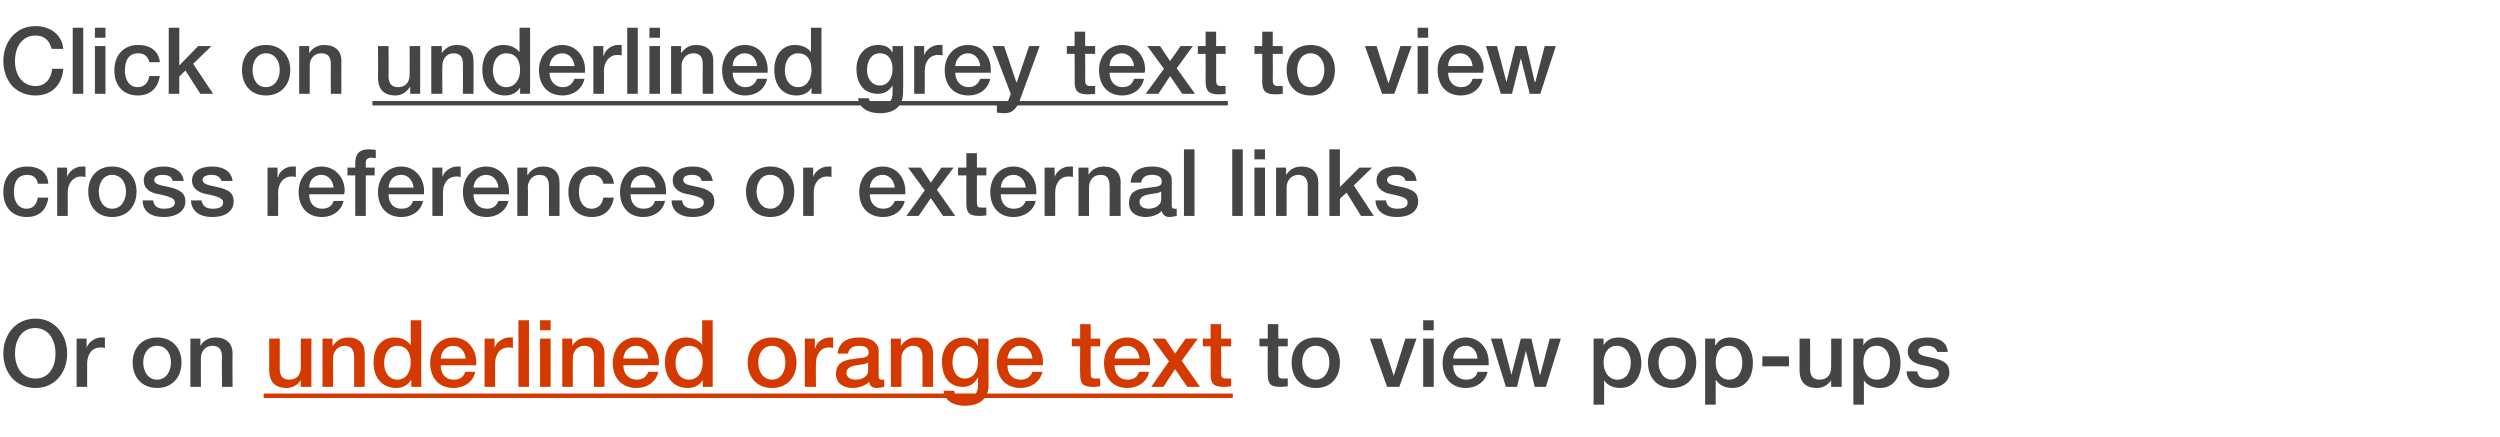
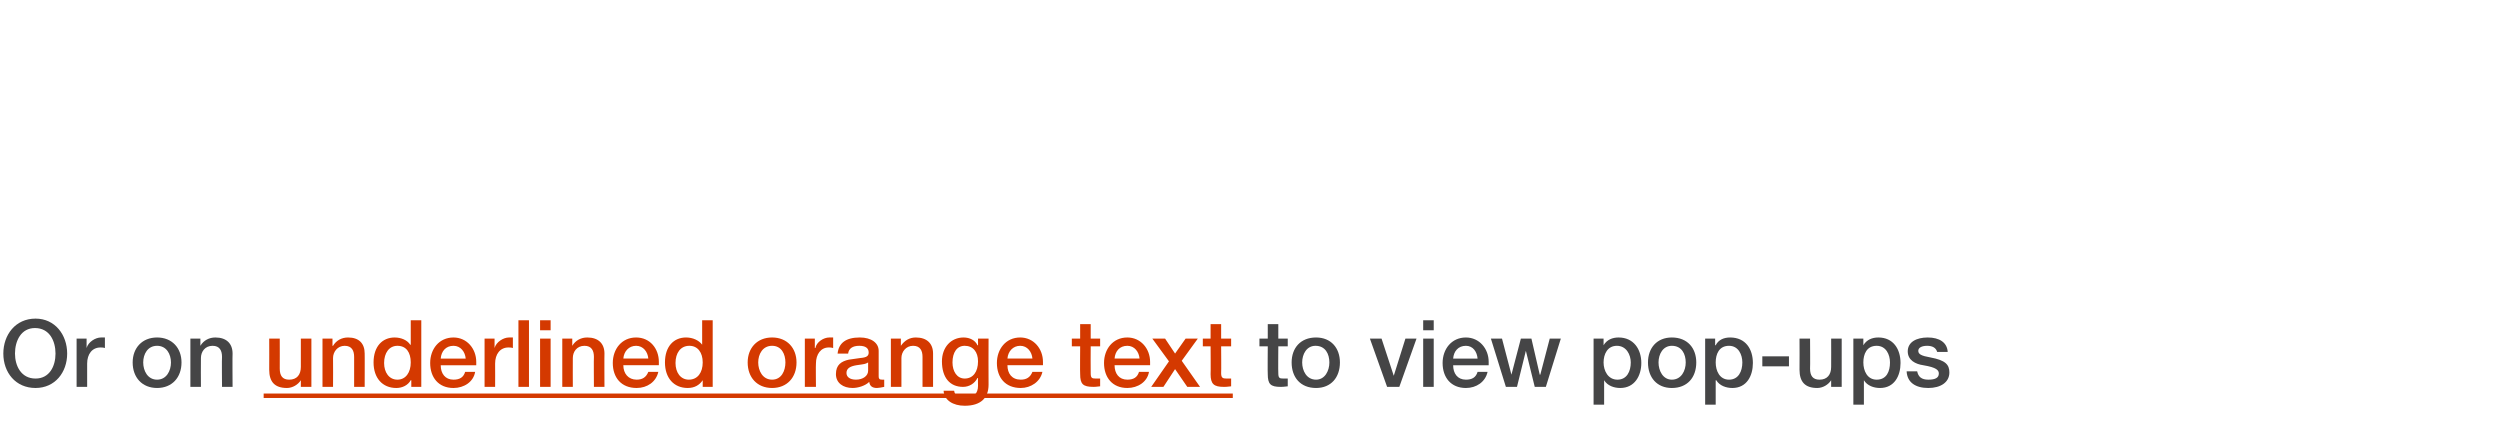
<svg xmlns="http://www.w3.org/2000/svg" version="1.1" width="450.4px" height="78.8px" viewBox="0 -5 450.4 78.8" style="top:-5px">
  <desc>Click on underlined grey text to view cross references or external links Or on underlined orange text to view pop ups</desc>
  <defs />
  <g class="svg-textframe-underlines">
    <rect class="svg-underline" x="47.5" y="65.9" width="174.6" height="0.8" style="fill:#d43900;" />
-     <rect class="svg-underline" x="67.1" y="13.2" width="154.1" height="0.8" style="fill:#454546;" />
  </g>
  <g id="Polygon135415">
    <path d="m230.3 53.4v2.6h1.7v1.4h-1.7s-.04 4.75 0 4.8c0 .9.2 1 .9 1h.8v1.4c-.8.1-1 .1-1.3.1c-1.8 0-2.3-.5-2.3-2.3c-.04.02 0-5 0-5h-1.5V56h1.5v-2.6h1.9zm11.1 6.9c0 2.7-1.6 4.6-4.3 4.6c-2.8 0-4.4-1.9-4.4-4.6c0-2.6 1.6-4.5 4.4-4.5c2.7 0 4.3 1.9 4.3 4.5zm-4.3 3.1c1.6 0 2.4-1.6 2.4-3.1c0-1.5-.7-3-2.5-3c-1.6 0-2.4 1.5-2.4 3c0 1.5.8 3.1 2.5 3.1zm11.8-7.4l2.2 6.7l2.1-6.7h2l-3.1 8.7h-2.2l-3.1-8.7h2.1zm9.4-3.3v1.8h-1.9v-1.8h1.9zm0 3.3v8.7h-1.9V56h1.9zm9.9 4.2v.6h-6.4c0 1.5.8 2.6 2.3 2.6c1.1 0 1.8-.4 2.1-1.4h1.8c-.4 1.8-2 2.9-3.9 2.9c-2.7 0-4.2-1.9-4.2-4.5c0-2.5 1.6-4.6 4.2-4.6c2.4 0 4.1 2 4.1 4.4zm-2-.6c-.1-1.2-.8-2.3-2.1-2.3c-1.4 0-2.2 1-2.3 2.3h4.4zm4.4-3.6l1.7 6.5L274 56h1.9l1.5 6.5h.1l1.7-6.5h2l-2.7 8.7h-2l-1.6-6.5l-1.6 6.5h-2l-2.7-8.7h2zm25.1 4.4c0 2.3-1.2 4.5-3.8 4.5c-1.1 0-2.3-.4-2.9-1.4c.04.04 0 0 0 0v4.4h-1.9V56h1.8v1.2s.04-.01 0 0c.6-1 1.6-1.4 2.7-1.4c2.7 0 4.1 2.1 4.1 4.6zm-4.3 3c1.7 0 2.4-1.5 2.4-3.1c0-1.4-.8-3-2.5-3c-1.7 0-2.4 1.5-2.4 3c0 1.5.8 3.1 2.5 3.1zm14.2-3.1c0 2.7-1.6 4.6-4.4 4.6c-2.7 0-4.3-1.9-4.3-4.6c0-2.6 1.6-4.5 4.3-4.5c2.8 0 4.4 1.9 4.4 4.5zm-4.4 3.1c1.7 0 2.5-1.6 2.5-3.1c0-1.5-.7-3-2.5-3c-1.6 0-2.4 1.5-2.4 3c0 1.5.8 3.1 2.4 3.1zm14.6-3c0 2.3-1.1 4.5-3.7 4.5c-1.1 0-2.3-.4-2.9-1.4c-.03.04-.1 0-.1 0v4.4h-1.9V56h1.8v1.2h.1c.5-1 1.5-1.4 2.6-1.4c2.8 0 4.1 2.1 4.1 4.6zm-4.3 3c1.7 0 2.4-1.5 2.4-3.1c0-1.4-.7-3-2.4-3c-1.8 0-2.4 1.5-2.4 3c0 1.5.7 3.1 2.4 3.1zm10.8-4.2v1.8h-4.8v-1.8h4.8zm3.8-3.2s.04 5.38 0 5.4c0 1.3.5 2 1.7 2c1.4 0 2.1-.9 2.1-2.3c.02 0 0-5.1 0-5.1h1.9v8.7h-1.9v-1.2s.02-.04 0 0c-.5.8-1.5 1.4-2.5 1.4c-2.2 0-3.2-1.1-3.2-3.3c.03-.02 0-5.6 0-5.6h1.9zm16.3 4.4c0 2.3-1.1 4.5-3.7 4.5c-1.1 0-2.3-.4-2.9-1.4c0 .04 0 0 0 0v4.4h-1.9V56h1.8v1.2s0-.01 0 0c.6-1 1.6-1.4 2.7-1.4c2.7 0 4 2.1 4 4.6zm-4.3 3c1.8 0 2.4-1.5 2.4-3.1c0-1.4-.7-3-2.4-3c-1.8 0-2.4 1.5-2.4 3c0 1.5.7 3.1 2.4 3.1zm12.8-5H349c-.2-.7-.8-1.1-1.8-1.1c-.9 0-1.6.3-1.6.9c0 .6.5.9 2.2 1.2c2.7.5 3.4 1.3 3.4 2.7c0 1.8-1.6 2.8-3.8 2.8c-2.3 0-3.8-1-3.9-3h1.9c.2 1 .8 1.5 2 1.5c1.2 0 1.9-.3 1.9-1.1c0-.6-.4-1.1-2.8-1.5c-1.4-.2-2.8-.9-2.8-2.5c0-1.7 1.6-2.5 3.6-2.5c2.1 0 3.5.9 3.6 2.6z" stroke="none" fill="#454546" />
  </g>
  <g id="Polygon135414">
    <path d="m50.4 56s.02 5.38 0 5.4c0 1.3.5 2 1.7 2c1.4 0 2.1-.9 2.1-2.3V56h1.9v8.7h-1.9v-1.2s0-.04 0 0c-.5.8-1.5 1.4-2.5 1.4c-2.2 0-3.2-1.1-3.2-3.3c.02-.02 0-5.6 0-5.6h1.9zm15.3 2.7c.02-.04 0 6 0 6h-1.9v-5.4c0-1.1-.4-2-1.7-2c-1.3 0-2.1 1.1-2.1 2.2c.03.01 0 5.2 0 5.2h-1.9V56h1.8v1.3s.07.02.1 0c.6-1 1.6-1.5 2.7-1.5c2 0 3 1.1 3 2.9zm10.2-6v12h-1.8v-1.2h-.1c-.5.9-1.5 1.4-2.6 1.4c-2.5 0-4.1-1.8-4.1-4.6c0-2.9 1.6-4.5 3.8-4.5c1.2 0 2.3.5 2.8 1.3c.04.04.1 0 .1 0v-4.4h1.9zm-4.3 10.7c1.5 0 2.4-1.3 2.4-3.1c0-1.8-.8-3-2.4-3c-1.5 0-2.4 1.3-2.4 3.1c0 1.7.9 3 2.4 3zm14.2-3.2v.6h-6.4c0 1.5.8 2.6 2.3 2.6c1.1 0 1.8-.4 2.1-1.4h1.8c-.3 1.8-2 2.9-3.9 2.9c-2.7 0-4.2-1.9-4.2-4.5c0-2.5 1.6-4.6 4.2-4.6c2.4 0 4.1 2 4.1 4.4zm-1.9-.6c-.1-1.2-.9-2.3-2.2-2.3c-1.4 0-2.2 1-2.3 2.3h4.5zm8.5-3.8v1.9c-.3-.1-.6-.1-.8-.1c-1.5 0-2.4 1.2-2.4 2.9c.02-.02 0 4.2 0 4.2h-1.9V56h1.8v1.7s.03-.01 0 0c.3-1.1 1.6-1.9 2.6-1.9h.7zm2.9-3.1v12h-1.9v-12h1.9zm3.9 0v1.8h-1.9v-1.8h1.9zm0 3.3v8.7h-1.9V56h1.9zm9.7 2.7c-.03-.04 0 6 0 6H107s-.04-5.44 0-5.4c0-1.1-.4-2-1.7-2c-1.4 0-2.1 1.1-2.1 2.2c-.02.01 0 5.2 0 5.2h-1.9V56h1.8v1.3s.01.02 0 0c.6-1 1.6-1.5 2.7-1.5c2 0 3.1 1.1 3.1 2.9zm9.8 1.5v.6h-6.4c0 1.5.9 2.6 2.4 2.6c1 0 1.7-.4 2.1-1.4h1.8c-.4 1.8-2 2.9-3.9 2.9c-2.8 0-4.3-1.9-4.3-4.5c0-2.5 1.6-4.6 4.2-4.6c2.5 0 4.1 2 4.1 4.4zm-1.9-.6c-.1-1.2-.9-2.3-2.2-2.3c-1.3 0-2.2 1-2.3 2.3h4.5zm11.6-6.9v12h-1.8v-1.2s-.04-.01 0 0c-.6.9-1.5 1.4-2.7 1.4c-2.5 0-4.1-1.8-4.1-4.6c0-2.9 1.6-4.5 3.8-4.5c1.2 0 2.3.5 2.9 1.3c-.04.04 0 0 0 0v-4.4h1.9zm-4.3 10.7c1.6 0 2.5-1.3 2.5-3.1c0-1.8-.9-3-2.4-3c-1.6 0-2.5 1.3-2.5 3.1c0 1.7.9 3 2.4 3zm19.4-3.1c0 2.7-1.7 4.6-4.4 4.6c-2.7 0-4.4-1.9-4.4-4.6c0-2.6 1.7-4.5 4.4-4.5c2.7 0 4.4 1.9 4.4 4.5zm-4.4 3.1c1.7 0 2.4-1.6 2.4-3.1c0-1.5-.7-3-2.4-3c-1.7 0-2.5 1.5-2.5 3c0 1.5.8 3.1 2.5 3.1zm11-7.6v1.9c-.3-.1-.5-.1-.8-.1c-1.4 0-2.3 1.2-2.3 2.9c-.04-.02 0 4.2 0 4.2h-2V56h1.8v1.7h.1c.2-1.1 1.5-1.9 2.5-1.9h.7zm8.2 2.4v4.6c0 .4.1.6.6.6h.4v1.3c-.5.1-1 .2-1.3.2c-.8 0-1.3-.3-1.4-1.1c-.7.7-2 1.1-3 1.1c-1.7 0-3-.9-3-2.5c0-1.7 1-2.3 2.3-2.6c.6-.1 1.3-.2 2.1-.3c1.2-.1 1.5-.4 1.5-1c0-.8-.6-1.2-1.7-1.2c-1.2 0-1.9.5-2 1.4h-1.9c.2-1.9 1.5-2.9 4-2.9c2.1 0 3.4 1 3.4 2.4zm-4.1 5.2c1.3 0 2.2-.7 2.2-1.6v-1.5c-.5.3-.7.3-2.1.5c-1.2.2-1.8.6-1.8 1.4c0 .7.6 1.2 1.7 1.2zm13.9-4.7v6h-1.9v-5.4c0-1.1-.4-2-1.7-2c-1.3 0-2.1 1.1-2.1 2.2v5.2h-1.9V56h1.8v1.3s.04.02 0 0c.7-1 1.6-1.5 2.7-1.5c2 0 3.1 1.1 3.1 2.9zm8-1.5h.1V56h1.9s-.03 8.29 0 8.3c0 2.4-1.4 3.8-4.3 3.8c-2.1 0-3.7-1-3.8-2.7h1.9c.1.8.7 1.3 2 1.3c1.5 0 2.3-.8 2.3-2.2c-.03.01 0-1.4 0-1.4c0 0-.07.04-.1 0c-.5 1-1.5 1.6-2.6 1.6c-2.4 0-3.8-1.7-3.8-4.6c0-2.5 1.6-4.3 3.9-4.3c1.1 0 2.1.5 2.5 1.4zm-2.3 6c1.5 0 2.4-1.2 2.4-3.1c0-1.7-.9-2.8-2.4-2.8c-1.4 0-2.2 1.2-2.2 3c0 1.6.8 2.9 2.2 2.9zm14.1-3v.6h-6.4c0 1.5.8 2.6 2.4 2.6c1 0 1.7-.4 2.1-1.4h1.8c-.4 1.8-2.1 2.9-3.9 2.9c-2.8 0-4.3-1.9-4.3-4.5c0-2.5 1.6-4.6 4.2-4.6c2.4 0 4.1 2 4.1 4.4zm-1.9-.6c-.1-1.2-.9-2.3-2.2-2.3c-1.3 0-2.2 1-2.3 2.3h4.5zm10.5-6.2v2.6h1.7v1.4h-1.7s-.03 4.75 0 4.8c0 .9.2 1 .9 1h.8v1.4c-.8.1-1 .1-1.2.1c-1.9 0-2.4-.5-2.4-2.3c-.04.02 0-5 0-5h-1.5V56h1.5v-2.6h1.9zm10.7 6.8v.6h-6.4c0 1.5.8 2.6 2.3 2.6c1.1 0 1.8-.4 2.1-1.4h1.8c-.3 1.8-2 2.9-3.9 2.9c-2.7 0-4.2-1.9-4.2-4.5c0-2.5 1.6-4.6 4.2-4.6c2.4 0 4.1 2 4.1 4.4zm-1.9-.6c-.1-1.2-.9-2.3-2.2-2.3c-1.4 0-2.2 1-2.3 2.3h4.5zm4.6-3.6l1.8 2.7l1.9-2.7h2.2l-2.9 4l3.3 4.7h-2.3l-2.2-3.2l-2.1 3.2h-2.2l3.2-4.6l-3-4.1h2.3zm10.1-2.6v2.6h1.8v1.4H220s.04 4.75 0 4.8c0 .9.3 1 1 1h.8v1.4c-.8.1-1 .1-1.3.1c-1.8 0-2.4-.5-2.4-2.3c.04.02 0-5 0-5h-1.4V56h1.4v-2.6h1.9z" stroke="none" fill="#d43900" />
  </g>
  <g id="Polygon135413">
    <path d="m12.1 58.7c0 3.4-2.2 6.2-5.7 6.2c-3.6 0-5.8-2.8-5.8-6.2c0-3.4 2.2-6.3 5.8-6.3c3.5 0 5.7 2.9 5.7 6.3zm-5.7 4.5c2.5 0 3.6-2.2 3.6-4.5c0-2.3-1.1-4.6-3.7-4.6c-2.5 0-3.6 2.3-3.6 4.6c0 2.2 1.1 4.5 3.7 4.5zm12.5-7.4v1.9c-.3-.1-.6-.1-.8-.1c-1.5 0-2.4 1.2-2.4 2.9v4.2h-1.9V56h1.8v1.7s.03-.01 0 0c.3-1.1 1.6-1.9 2.6-1.9h.7zm13.8 4.5c0 2.7-1.7 4.6-4.4 4.6c-2.7 0-4.4-1.9-4.4-4.6c0-2.6 1.7-4.5 4.4-4.5c2.7 0 4.4 1.9 4.4 4.5zm-4.4 3.1c1.7 0 2.5-1.6 2.5-3.1c0-1.5-.8-3-2.5-3c-1.7 0-2.5 1.5-2.5 3c0 1.5.8 3.1 2.5 3.1zm13.6-4.7c-.04-.04 0 6 0 6H40s-.05-5.44 0-5.4c0-1.1-.4-2-1.7-2c-1.4 0-2.1 1.1-2.1 2.2c-.03.01 0 5.2 0 5.2h-1.9V56h1.8v1.3s.01.02 0 0c.6-1 1.6-1.5 2.7-1.5c2 0 3.1 1.1 3.1 2.9z" stroke="none" fill="#454546" />
  </g>
  <g id="Polygon135412">
-     <path d="m8.7 28.1H6.8c-.1-1-.8-1.6-1.9-1.6c-1.5 0-2.4 1-2.4 3.1c0 1.7.8 3 2.3 3c1.1 0 1.8-.7 2-2h1.9c-.3 2.3-1.7 3.5-3.9 3.5c-2.5 0-4.2-1.7-4.2-4.5c0-2.7 1.5-4.6 4.3-4.6c2.2 0 3.7 1.1 3.8 3.1zm6.7-3.1v1.9c-.3-.1-.6-.1-.8-.1c-1.4 0-2.4 1.2-2.4 2.9c.03-.02 0 4.2 0 4.2h-1.9v-8.7h1.8v1.7s.05-.01 0 0c.3-1.1 1.6-1.9 2.6-1.9h.7zm9.2 4.5c0 2.7-1.7 4.6-4.4 4.6c-2.7 0-4.3-1.9-4.3-4.6c0-2.6 1.6-4.5 4.3-4.5c2.7 0 4.4 1.9 4.4 4.5zm-4.4 3.1c1.7 0 2.5-1.6 2.5-3.1c0-1.5-.8-3-2.5-3c-1.6 0-2.4 1.5-2.4 3c0 1.5.7 3.1 2.4 3.1zm12.9-5h-2c-.1-.7-.7-1.1-1.8-1.1c-.9 0-1.5.3-1.5.9c0 .6.5.9 2.2 1.2c2.6.5 3.4 1.3 3.4 2.7c0 1.8-1.7 2.8-3.9 2.8c-2.3 0-3.8-1-3.8-3h1.9c.1 1 .8 1.5 1.9 1.5c1.2 0 2-.3 2-1.1c0-.6-.4-1-2.8-1.5c-1.5-.2-2.8-.9-2.8-2.5c0-1.7 1.6-2.5 3.6-2.5c2 0 3.4.9 3.6 2.6zm8.8 0h-2c-.2-.7-.8-1.1-1.8-1.1c-.9 0-1.6.3-1.6.9c0 .6.6.9 2.2 1.2c2.7.5 3.4 1.3 3.4 2.7c0 1.8-1.6 2.8-3.8 2.8c-2.3 0-3.8-1-3.9-3h1.9c.2 1 .8 1.5 2 1.5c1.2 0 1.9-.3 1.9-1.1c0-.6-.4-1-2.8-1.5c-1.4-.2-2.8-.9-2.8-2.5c0-1.7 1.6-2.5 3.6-2.5c2.1 0 3.5.9 3.7 2.6zM53.3 25v1.9c-.3-.1-.5-.1-.8-.1c-1.4 0-2.4 1.2-2.4 2.9c.05-.02 0 4.2 0 4.2h-1.9v-8.7h1.8v1.7h.1c.2-1.1 1.5-1.9 2.5-1.9h.7zm8.8 4.4c0 .2-.1.4-.1.6h-6.3c0 1.5.8 2.6 2.3 2.6c1 0 1.8-.4 2.1-1.4h1.8c-.4 1.8-2 2.9-3.9 2.9c-2.7 0-4.2-1.9-4.2-4.5c0-2.5 1.6-4.6 4.1-4.6c2.5 0 4.2 2 4.2 4.4zm-2-.6c-.1-1.2-.9-2.3-2.2-2.3c-1.3 0-2.2 1-2.2 2.3h4.4zm3.9 5.1v-7.3h-1.4v-1.4h1.4v-.8c0-1.7.8-2.5 2.4-2.5c.6 0 1 .1 1.3.1v1.5c-.2 0-.5-.1-.8-.1c-.7 0-1 .4-1 .8v1h1.6v1.4h-1.6v7.3H64zm12.4-4.5v.6H70c0 1.5.8 2.6 2.3 2.6c1.1 0 1.8-.4 2.1-1.4h1.8c-.3 1.8-2 2.9-3.9 2.9c-2.7 0-4.2-1.9-4.2-4.5c0-2.5 1.6-4.6 4.2-4.6c2.4 0 4.1 2 4.1 4.4zm-1.9-.6c-.1-1.2-.9-2.3-2.2-2.3c-1.4 0-2.2 1-2.3 2.3h4.5zM83 25v1.9c-.3-.1-.6-.1-.8-.1c-1.5 0-2.4 1.2-2.4 2.9v4.2h-1.9v-8.7h1.8v1.7s.03-.01 0 0c.3-1.1 1.6-1.9 2.6-1.9h.7zm8.7 4.4v.6h-6.4c0 1.5.9 2.6 2.4 2.6c1 0 1.7-.4 2.1-1.4h1.8c-.4 1.8-2.1 2.9-3.9 2.9c-2.8 0-4.3-1.9-4.3-4.5c0-2.5 1.6-4.6 4.2-4.6c2.4 0 4.1 2 4.1 4.4zm-1.9-.6c-.1-1.2-.9-2.3-2.2-2.3c-1.3 0-2.2 1-2.3 2.3h4.5zm11-.9c.02-.04 0 6 0 6h-1.9s.02-5.44 0-5.4c0-1.1-.4-2-1.7-2c-1.3 0-2.1 1.1-2.1 2.2c.04.01 0 5.2 0 5.2h-1.9v-8.7h1.8v1.3s.07.02.1 0c.6-1 1.6-1.5 2.7-1.5c2 0 3 1.1 3 2.9zm9.8.2h-1.9c-.2-1-.9-1.6-2-1.6c-1.5 0-2.4 1-2.4 3.1c0 1.7.8 3 2.3 3c1.1 0 1.9-.7 2.1-2h1.9c-.4 2.3-1.8 3.5-4 3.5c-2.5 0-4.2-1.7-4.2-4.5c0-2.7 1.6-4.6 4.3-4.6c2.2 0 3.7 1.1 3.9 3.1zm9.4 1.3v.6h-6.4c0 1.5.8 2.6 2.3 2.6c1.1 0 1.8-.4 2.1-1.4h1.8c-.3 1.8-2 2.9-3.9 2.9c-2.7 0-4.2-1.9-4.2-4.5c0-2.5 1.6-4.6 4.2-4.6c2.4 0 4.1 2 4.1 4.4zm-1.9-.6c-.2-1.2-.9-2.3-2.2-2.3c-1.4 0-2.2 1-2.3 2.3h4.5zm10.3-1.2h-2c-.1-.7-.7-1.1-1.7-1.1c-1 0-1.6.3-1.6.9c0 .6.5.9 2.2 1.2c2.6.5 3.4 1.3 3.4 2.7c0 1.8-1.7 2.8-3.9 2.8c-2.2 0-3.8-1-3.8-3h1.9c.1 1 .8 1.5 2 1.5c1.1 0 1.9-.3 1.9-1.1c0-.6-.4-1-2.8-1.5c-1.4-.2-2.8-.9-2.8-2.5c0-1.7 1.6-2.5 3.6-2.5c2.1 0 3.4.9 3.6 2.6zm14.7 1.9c0 2.7-1.6 4.6-4.3 4.6c-2.7 0-4.4-1.9-4.4-4.6c0-2.6 1.7-4.5 4.4-4.5c2.7 0 4.3 1.9 4.3 4.5zm-4.3 3.1c1.6 0 2.4-1.6 2.4-3.1c0-1.5-.7-3-2.5-3c-1.6 0-2.4 1.5-2.4 3c0 1.5.8 3.1 2.5 3.1zm11-7.6v1.9c-.3-.1-.6-.1-.8-.1c-1.5 0-2.4 1.2-2.4 2.9c.03-.02 0 4.2 0 4.2h-1.9v-8.7h1.8v1.7s.04-.01 0 0c.3-1.1 1.6-1.9 2.6-1.9h.7zm13.3 4.4v.6h-6.4c0 1.5.9 2.6 2.4 2.6c1 0 1.7-.4 2.1-1.4h1.8c-.4 1.8-2 2.9-3.9 2.9c-2.8 0-4.3-1.9-4.3-4.5c0-2.5 1.6-4.6 4.2-4.6c2.5 0 4.1 2 4.1 4.4zm-1.9-.6c-.1-1.2-.9-2.3-2.2-2.3c-1.3 0-2.2 1-2.3 2.3h4.5zm4.7-3.6l1.8 2.7l1.9-2.7h2.2l-3 4l3.3 4.7h-2.2l-2.2-3.2l-2.2 3.2h-2.2l3.3-4.6l-3-4.1h2.3zm10.1-2.6v2.6h1.7v1.4H176s-.02 4.75 0 4.8c0 .9.2 1 .9 1h.8v1.4c-.7.1-1 .1-1.2.1c-1.9 0-2.4-.5-2.4-2.3c-.02.02 0-5 0-5h-1.5v-1.4h1.5v-2.6h1.9zm10.7 6.8v.6h-6.4c0 1.5.8 2.6 2.3 2.6c1.1 0 1.8-.4 2.2-1.4h1.8c-.4 1.8-2.1 2.9-4 2.9c-2.7 0-4.2-1.9-4.2-4.5c0-2.5 1.6-4.6 4.2-4.6c2.4 0 4.1 2 4.1 4.4zm-1.9-.6c-.1-1.2-.9-2.3-2.2-2.3c-1.4 0-2.2 1-2.3 2.3h4.5zm8.5-3.8v1.9c-.3-.1-.6-.1-.8-.1c-1.5 0-2.4 1.2-2.4 2.9c.03-.02 0 4.2 0 4.2h-1.9v-8.7h1.8v1.7s.04-.01 0 0c.3-1.1 1.6-1.9 2.6-1.9h.7zm8.6 2.9c-.04-.04 0 6 0 6h-2s.05-5.44 0-5.4c0-1.1-.3-2-1.6-2c-1.4 0-2.1 1.1-2.1 2.2c-.03.01 0 5.2 0 5.2h-1.9v-8.7h1.8v1.3s0 .02 0 0c.6-1 1.6-1.5 2.7-1.5c2 0 3.1 1.1 3.1 2.9zm9.2-.5v4.6c0 .4.1.6.5.6h.4v1.3c-.5.1-1 .2-1.2.2c-.8 0-1.3-.3-1.5-1.1c-.6.7-1.9 1.1-2.9 1.1c-1.8 0-3-.9-3-2.5c0-1.7.9-2.3 2.2-2.6l2.2-.3c1.2-.1 1.5-.4 1.5-1c0-.8-.6-1.2-1.8-1.2c-1.1 0-1.8.5-1.9 1.4h-1.9c.1-1.9 1.5-2.9 3.9-2.9c2.1 0 3.5 1 3.5 2.4zm-4.2 5.2c1.3 0 2.3-.7 2.3-1.6v-1.5c-.5.3-.8.3-2.1.5c-1.2.2-1.8.6-1.8 1.4c0 .7.6 1.2 1.6 1.2zm8.3-10.7v12h-1.9v-12h1.9zm8.7 0v12H222v-12h1.9zm4 0v1.8H226v-1.8h1.9zm0 3.3v8.7H226v-8.7h1.9zm9.6 2.7v6h-1.9v-5.4c0-1.1-.4-2-1.7-2c-1.3 0-2.1 1.1-2.1 2.2v5.2h-1.9v-8.7h1.8v1.3s.04.02 0 0c.7-1 1.6-1.5 2.8-1.5c1.9 0 3 1.1 3 2.9zm3.9-6v6.8l3.5-3.5h2.3l-3.3 3.2l3.6 5.5h-2.3l-2.6-4.2l-1.2 1.1v3.1h-1.9v-12h1.9zm13.8 5.7h-2c-.1-.7-.7-1.1-1.7-1.1c-.9 0-1.6.3-1.6.9c0 .6.5.9 2.2 1.2c2.7.5 3.4 1.3 3.4 2.7c0 1.8-1.6 2.8-3.8 2.8c-2.3 0-3.8-1-3.9-3h1.9c.1 1 .8 1.5 2 1.5c1.2 0 1.9-.3 1.9-1.1c0-.6-.4-1-2.8-1.5c-1.4-.2-2.8-.9-2.8-2.5c0-1.7 1.6-2.5 3.6-2.5c2.1 0 3.5.9 3.6 2.6z" stroke="none" fill="#454546" />
-   </g>
+     </g>
  <g id="Polygon135411">
-     <path d="m11.4 3.8H9.3c-.4-1.6-1.4-2.4-2.9-2.4c-2.3 0-3.7 1.9-3.7 4.6c0 2.6 1.4 4.5 3.7 4.5c1.7 0 2.8-1.2 3-3.1h2c-.2 2.9-2.1 4.8-5 4.8c-1.7 0-3.1-.6-4.2-1.7C1.2 9.3.6 7.8.6 6C.6 2.6 2.8-.3 6.4-.3c2.7 0 4.8 1.6 5 4.1zM15 0v11.9h-1.9V0h1.9zm4 0v1.8h-1.9V0h1.9zm0 3.3v8.6h-1.9V3.3h1.9zm9.8 2.9h-1.9c-.2-1-.9-1.6-2-1.6c-1.5 0-2.4 1-2.4 3.1c0 1.7.8 3 2.3 3c1.1 0 1.9-.7 2.1-2h1.9c-.4 2.3-1.8 3.5-4 3.5c-2.5 0-4.2-1.7-4.2-4.5c0-2.7 1.6-4.6 4.3-4.6c2.2 0 3.7 1.1 3.9 3.1zM32.3 0v6.8l3.4-3.5h2.4l-3.3 3.2l3.6 5.4h-2.3l-2.7-4.2l-1.1 1.1v3.1h-1.9V0h1.9zm20 7.6c0 2.7-1.7 4.6-4.4 4.6c-2.7 0-4.3-1.9-4.3-4.6c0-2.6 1.6-4.5 4.3-4.5c2.7 0 4.4 1.9 4.4 4.5zm-4.4 3.1c1.7 0 2.5-1.6 2.5-3.1c0-1.5-.8-3-2.5-3c-1.6 0-2.4 1.5-2.4 3c0 1.5.7 3.1 2.4 3.1zm13.6-4.8c-.02.04 0 6 0 6h-1.9s-.03-5.36 0-5.4c0-1.1-.4-1.9-1.7-1.9c-1.4 0-2.1 1.1-2.1 2.2v5.1h-1.9V3.3h1.8v1.3s.03 0 0 0c.6-1 1.6-1.5 2.7-1.5c2 0 3.1 1.1 3.1 2.8zM70 3.3s.04 5.36 0 5.4c0 1.3.5 2 1.7 2c1.4 0 2.1-.9 2.1-2.3c.02-.02 0-5.1 0-5.1h1.9v8.6h-1.8v-1.2s-.08.04-.1 0c-.5.9-1.5 1.5-2.5 1.5c-2.2 0-3.2-1.1-3.2-3.3c.04-.04 0-5.6 0-5.6h1.9zm15.3 2.6c.04.04 0 6 0 6h-1.9s.03-5.36 0-5.4c0-1.1-.4-1.9-1.7-1.9c-1.3 0-2 1.1-2 2.2c-.05-.01 0 5.1 0 5.1h-2V3.3h1.9v1.3s-.01 0 0 0c.6-1 1.6-1.5 2.7-1.5c2 0 3 1.1 3 2.8zM95.5 0v11.9h-1.8v-1.1s-.04-.03 0 0c-.6.9-1.5 1.4-2.7 1.4c-2.5 0-4.1-1.8-4.1-4.6c0-2.9 1.6-4.5 3.8-4.5c1.2 0 2.3.5 2.9 1.3c-.04.02 0 0 0 0V0h1.9zm-4.3 10.7c1.6 0 2.5-1.4 2.5-3.1c0-1.9-.9-3-2.5-3c-1.5 0-2.4 1.3-2.4 3.1c0 1.7.9 3 2.4 3zm14.2-3.2v.6H99c0 1.4.9 2.6 2.4 2.6c1 0 1.7-.5 2.1-1.5h1.8c-.4 1.9-2.1 3-3.9 3c-2.8 0-4.3-1.9-4.3-4.6c0-2.4 1.6-4.5 4.2-4.5c2.4 0 4.1 2 4.1 4.4zm-1.9-.6c-.1-1.2-.9-2.3-2.2-2.3c-1.3 0-2.2 1-2.3 2.3h4.5zm8.5-3.8v1.9c-.3-.1-.6-.1-.8-.1c-1.4 0-2.4 1.2-2.4 2.9c.04-.04 0 4.1 0 4.1h-1.9V3.3h1.8v1.7s.05-.03.1 0c.2-1.1 1.5-1.9 2.5-1.9h.7zm2.9-3.1v11.9H113V0h1.9zm4 0v1.8H117V0h1.9zm0 3.3v8.6H117V3.3h1.9zm9.6 2.6v6h-1.9s-.02-5.36 0-5.4c0-1.1-.4-1.9-1.7-1.9c-1.3 0-2.1 1.1-2.1 2.2v5.1h-1.9V3.3h1.8v1.3s.03 0 0 0c.7-1 1.6-1.5 2.7-1.5c2 0 3.1 1.1 3.1 2.8zm9.8 1.6v.6H132c0 1.4.8 2.6 2.3 2.6c1 0 1.7-.5 2.1-1.5h1.8c-.4 1.9-2 3-3.9 3c-2.7 0-4.2-1.9-4.2-4.6c0-2.4 1.6-4.5 4.1-4.5c2.5 0 4.1 2 4.1 4.4zm-1.9-.6c-.1-1.2-.9-2.3-2.2-2.3c-1.3 0-2.2 1-2.2 2.3h4.4zM148 0v11.9h-1.8v-1.1s-.02-.03 0 0c-.5.9-1.5 1.4-2.7 1.4c-2.5 0-4-1.8-4-4.6c0-2.9 1.6-4.5 3.7-4.5c1.2 0 2.4.5 2.9 1.3c-.02.02 0 0 0 0V0h1.9zm-4.2 10.7c1.5 0 2.4-1.4 2.4-3.1c0-1.9-.9-3-2.4-3c-1.5 0-2.4 1.3-2.4 3.1c0 1.7.9 3 2.4 3zm17-6.2c0-.02 0 0 0 0V3.3h1.9s.04 8.27 0 8.3c0 2.4-1.4 3.8-4.2 3.8c-2.2 0-3.7-1-3.9-2.7h1.9c.2.8.8 1.2 2.1 1.2c1.5 0 2.2-.7 2.2-2.1c.03-.01 0-1.4 0-1.4c0 0 0 .02 0 0c-.6 1-1.5 1.5-2.6 1.5c-2.4 0-3.9-1.6-3.9-4.5c0-2.5 1.6-4.3 3.9-4.3c1.2 0 2.1.4 2.6 1.4zm-2.3 5.9c1.4 0 2.3-1.2 2.3-3c0-1.7-.8-2.8-2.3-2.8c-1.4 0-2.3 1.2-2.3 3c0 1.6.9 2.8 2.3 2.8zm11.3-7.3v1.9c-.3-.1-.6-.1-.8-.1c-1.5 0-2.4 1.2-2.4 2.9c.02-.04 0 4.1 0 4.1h-1.9V3.3h1.8v1.7s.04-.03 0 0c.3-1.1 1.6-1.9 2.6-1.9h.7zm8.7 4.4v.6h-6.4c0 1.4.9 2.6 2.4 2.6c1 0 1.7-.5 2.1-1.5h1.8c-.4 1.9-2 3-3.9 3c-2.8 0-4.3-1.9-4.3-4.6c0-2.4 1.6-4.5 4.2-4.5c2.5 0 4.1 2 4.1 4.4zm-1.9-.6c-.1-1.2-.9-2.3-2.2-2.3c-1.3 0-2.2 1-2.3 2.3h4.5zm4.3-3.6l2.2 6.5h.1l2.2-6.5h1.9s-3.28 9.03-3.3 9c-.3 1-.7 1.7-.9 2c-.6.8-1.2 1.1-2.2 1.1c-.4 0-.8-.1-1.3-.1v-1.6c.3 0 .5.1.9.1c.6 0 1-.3 1.2-.8l.4-1.1l-3.3-8.6h2.1zM195.5.7v2.6h1.8v1.4h-1.8s.04 4.73 0 4.7c0 .9.3 1.1 1 1.1h.8v1.4c-.8.1-1 .1-1.3.1c-1.8 0-2.4-.6-2.4-2.3c.04 0 0-5 0-5h-1.4V3.3h1.4V.7h1.9zm10.8 6.8c0 .2 0 .4-.1.6h-6.3c0 1.4.8 2.6 2.3 2.6c1.1 0 1.8-.5 2.1-1.5h1.8c-.4 1.9-2 3-3.9 3c-2.7 0-4.2-1.9-4.2-4.6c0-2.4 1.6-4.5 4.2-4.5c2.4 0 4.1 2 4.1 4.4zm-2-.6c-.1-1.2-.9-2.3-2.2-2.3c-1.3 0-2.2 1-2.2 2.3h4.4zm4.7-3.6l1.8 2.7l1.9-2.7h2.2l-2.9 4l3.3 4.6H213l-2.2-3.2l-2.1 3.2h-2.3l3.3-4.5l-3-4.1h2.3zM219.1.7v2.6h1.7v1.4h-1.7s.02 4.73 0 4.7c0 .9.2 1.1 1 1.1h.7v1.4c-.7.1-.9.1-1.2.1c-1.8 0-2.4-.6-2.4-2.3c.02 0 0-5 0-5h-1.4V3.3h1.4V.7h1.9zm10.2 0v2.6h1.8v1.4h-1.8s.04 4.73 0 4.7c0 .9.3 1.1 1 1.1h.8v1.4c-.8.1-1 .1-1.3.1c-1.8 0-2.4-.6-2.4-2.3c.03 0 0-5 0-5H226V3.3h1.4V.7h1.9zm11.2 6.9c0 2.7-1.7 4.6-4.4 4.6c-2.7 0-4.3-1.9-4.3-4.6c0-2.6 1.6-4.5 4.3-4.5c2.7 0 4.4 1.9 4.4 4.5zm-4.4 3.1c1.7 0 2.5-1.6 2.5-3.1c0-1.5-.8-3-2.5-3c-1.6 0-2.4 1.5-2.4 3c0 1.5.7 3.1 2.4 3.1zM248 3.3l2.1 6.6h.1l2.1-6.6h2l-3.1 8.6H249l-3.1-8.6h2.1zm9.3-3.3v1.8h-1.9V0h1.9zm0 3.3v8.6h-1.9V3.3h1.9zm10 4.2c0 .2-.1.4-.1.6h-6.3c0 1.4.8 2.6 2.3 2.6c1.1 0 1.8-.5 2.1-1.5h1.8c-.4 1.9-2 3-3.9 3c-2.7 0-4.2-1.9-4.2-4.6c0-2.4 1.6-4.5 4.1-4.5c2.5 0 4.2 2 4.2 4.4zm-2-.6c-.1-1.2-.9-2.3-2.2-2.3c-1.3 0-2.2 1-2.2 2.3h4.4zm4.4-3.6l1.7 6.5l1.6-6.5h2l1.5 6.5h.1l1.7-6.5h2l-2.8 8.6h-1.9L274 5.5l-1.6 6.4h-2l-2.7-8.6h2z" stroke="none" fill="#454546" />
-   </g>
+     </g>
</svg>